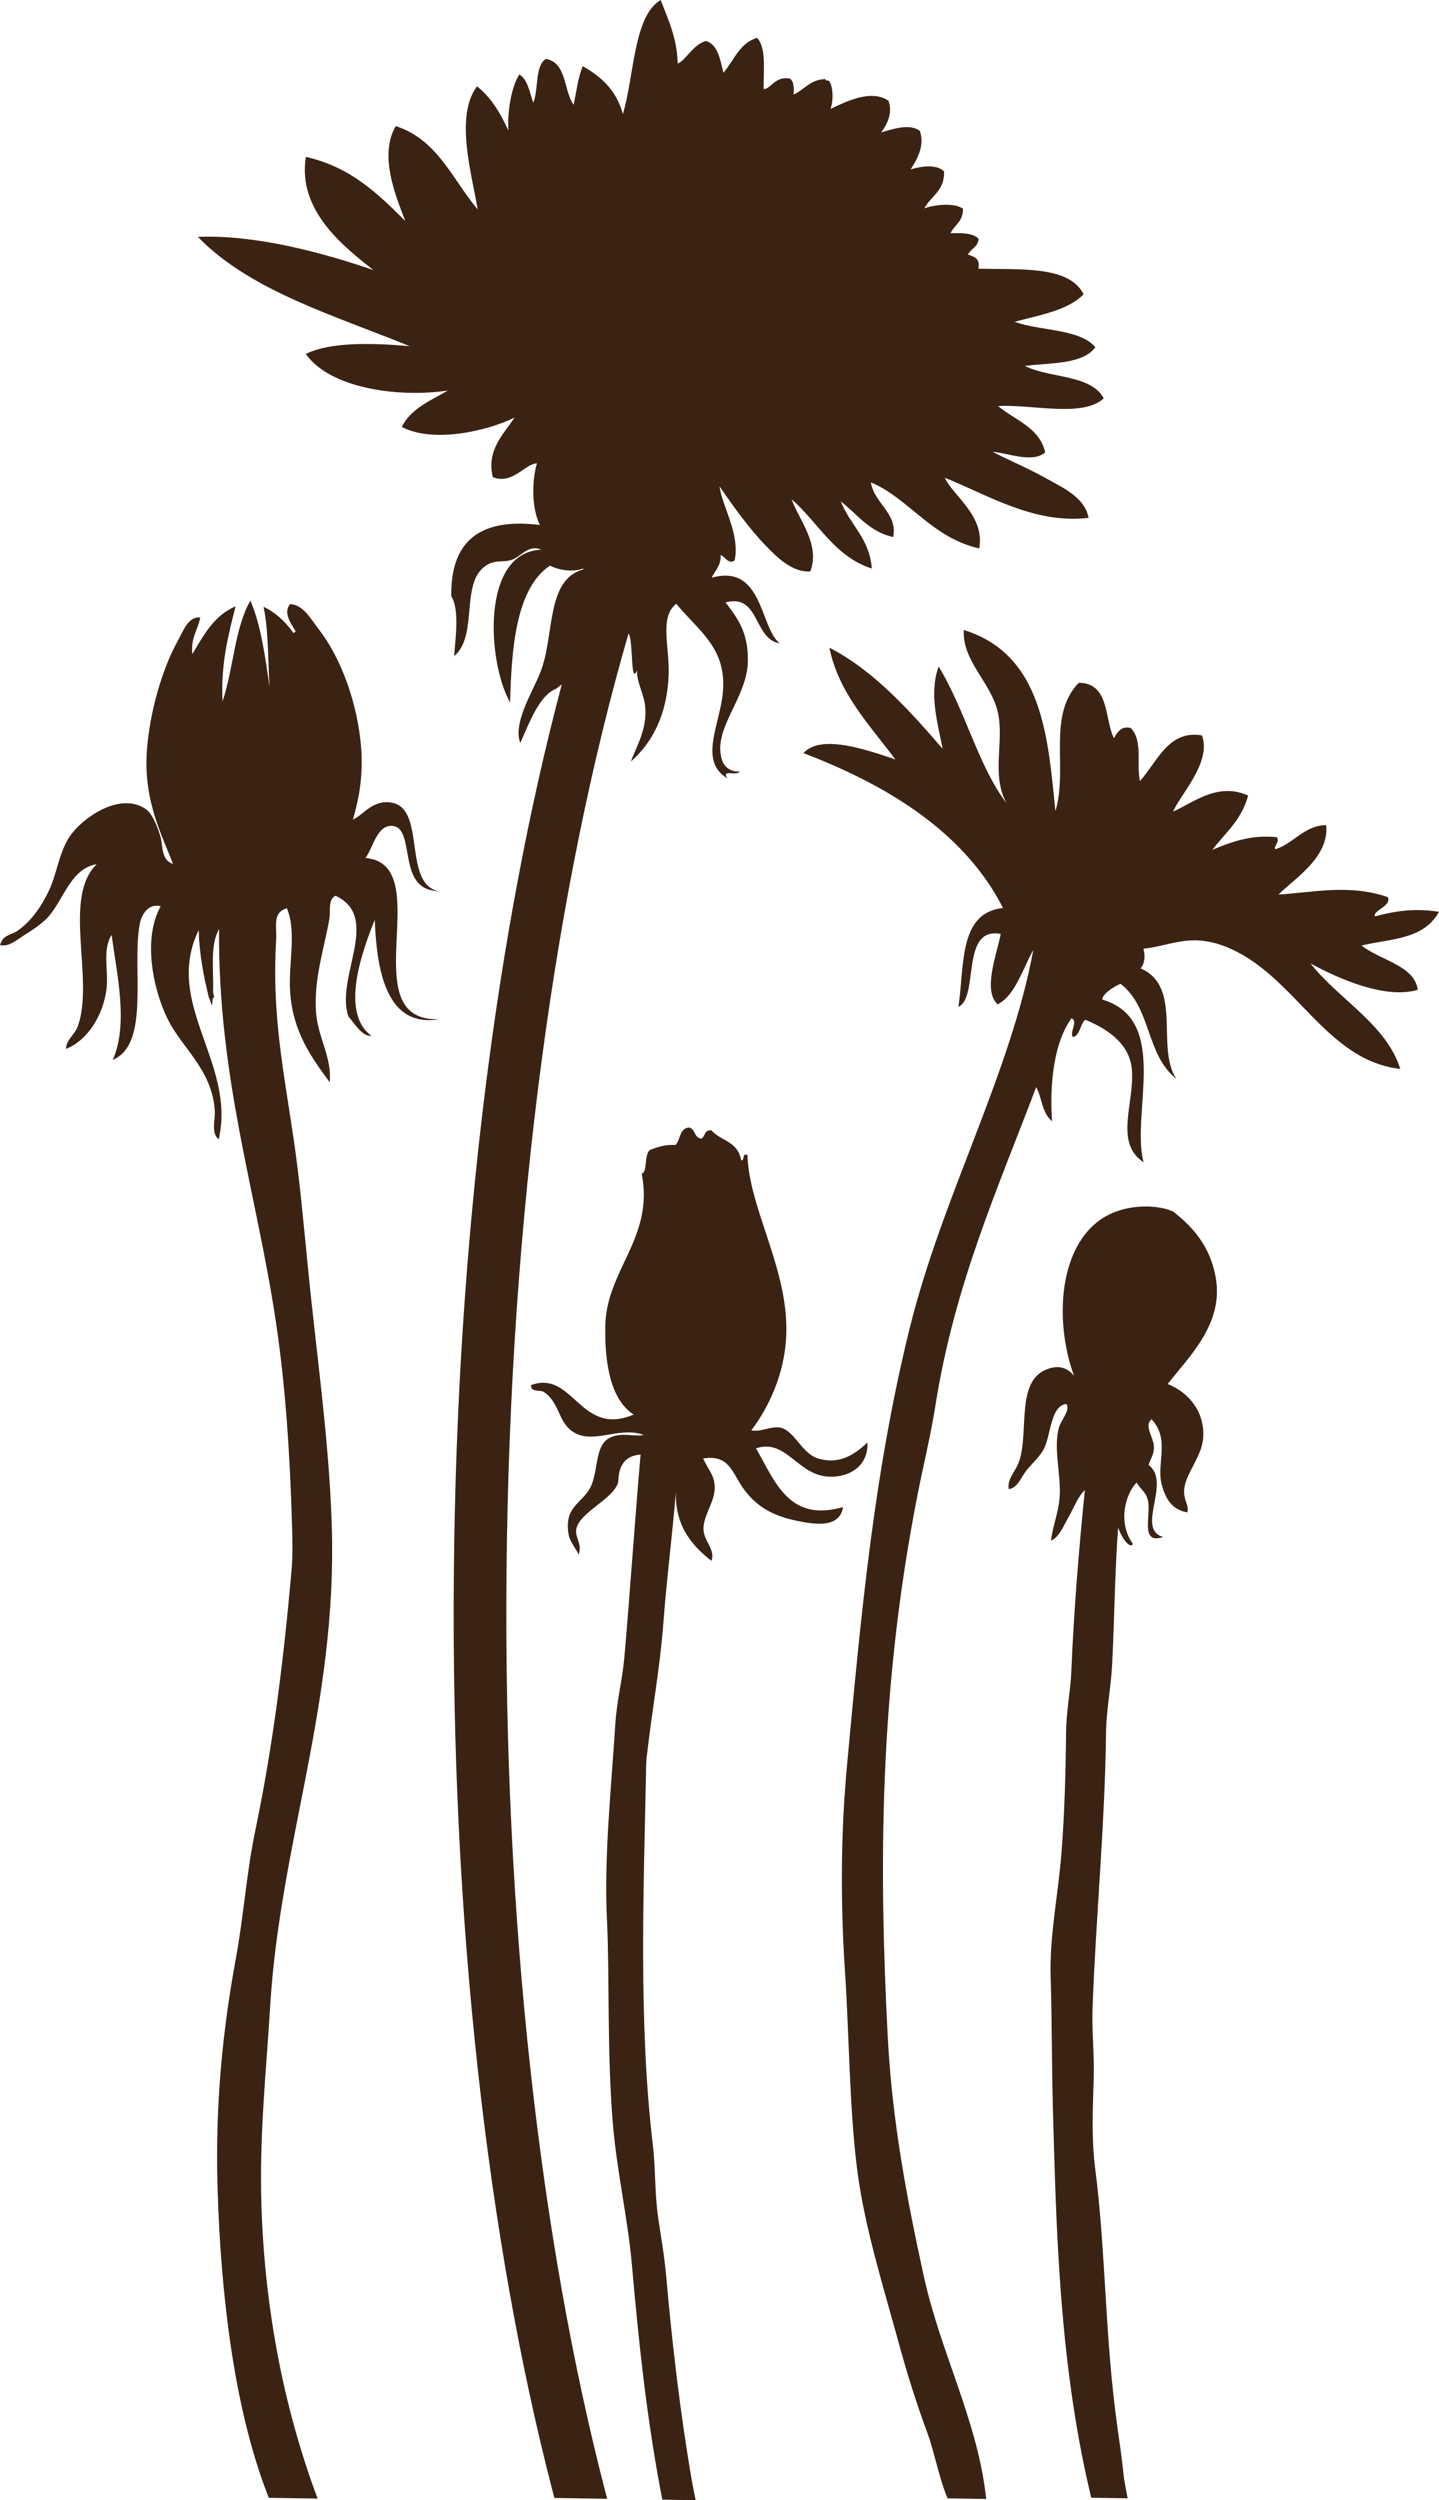
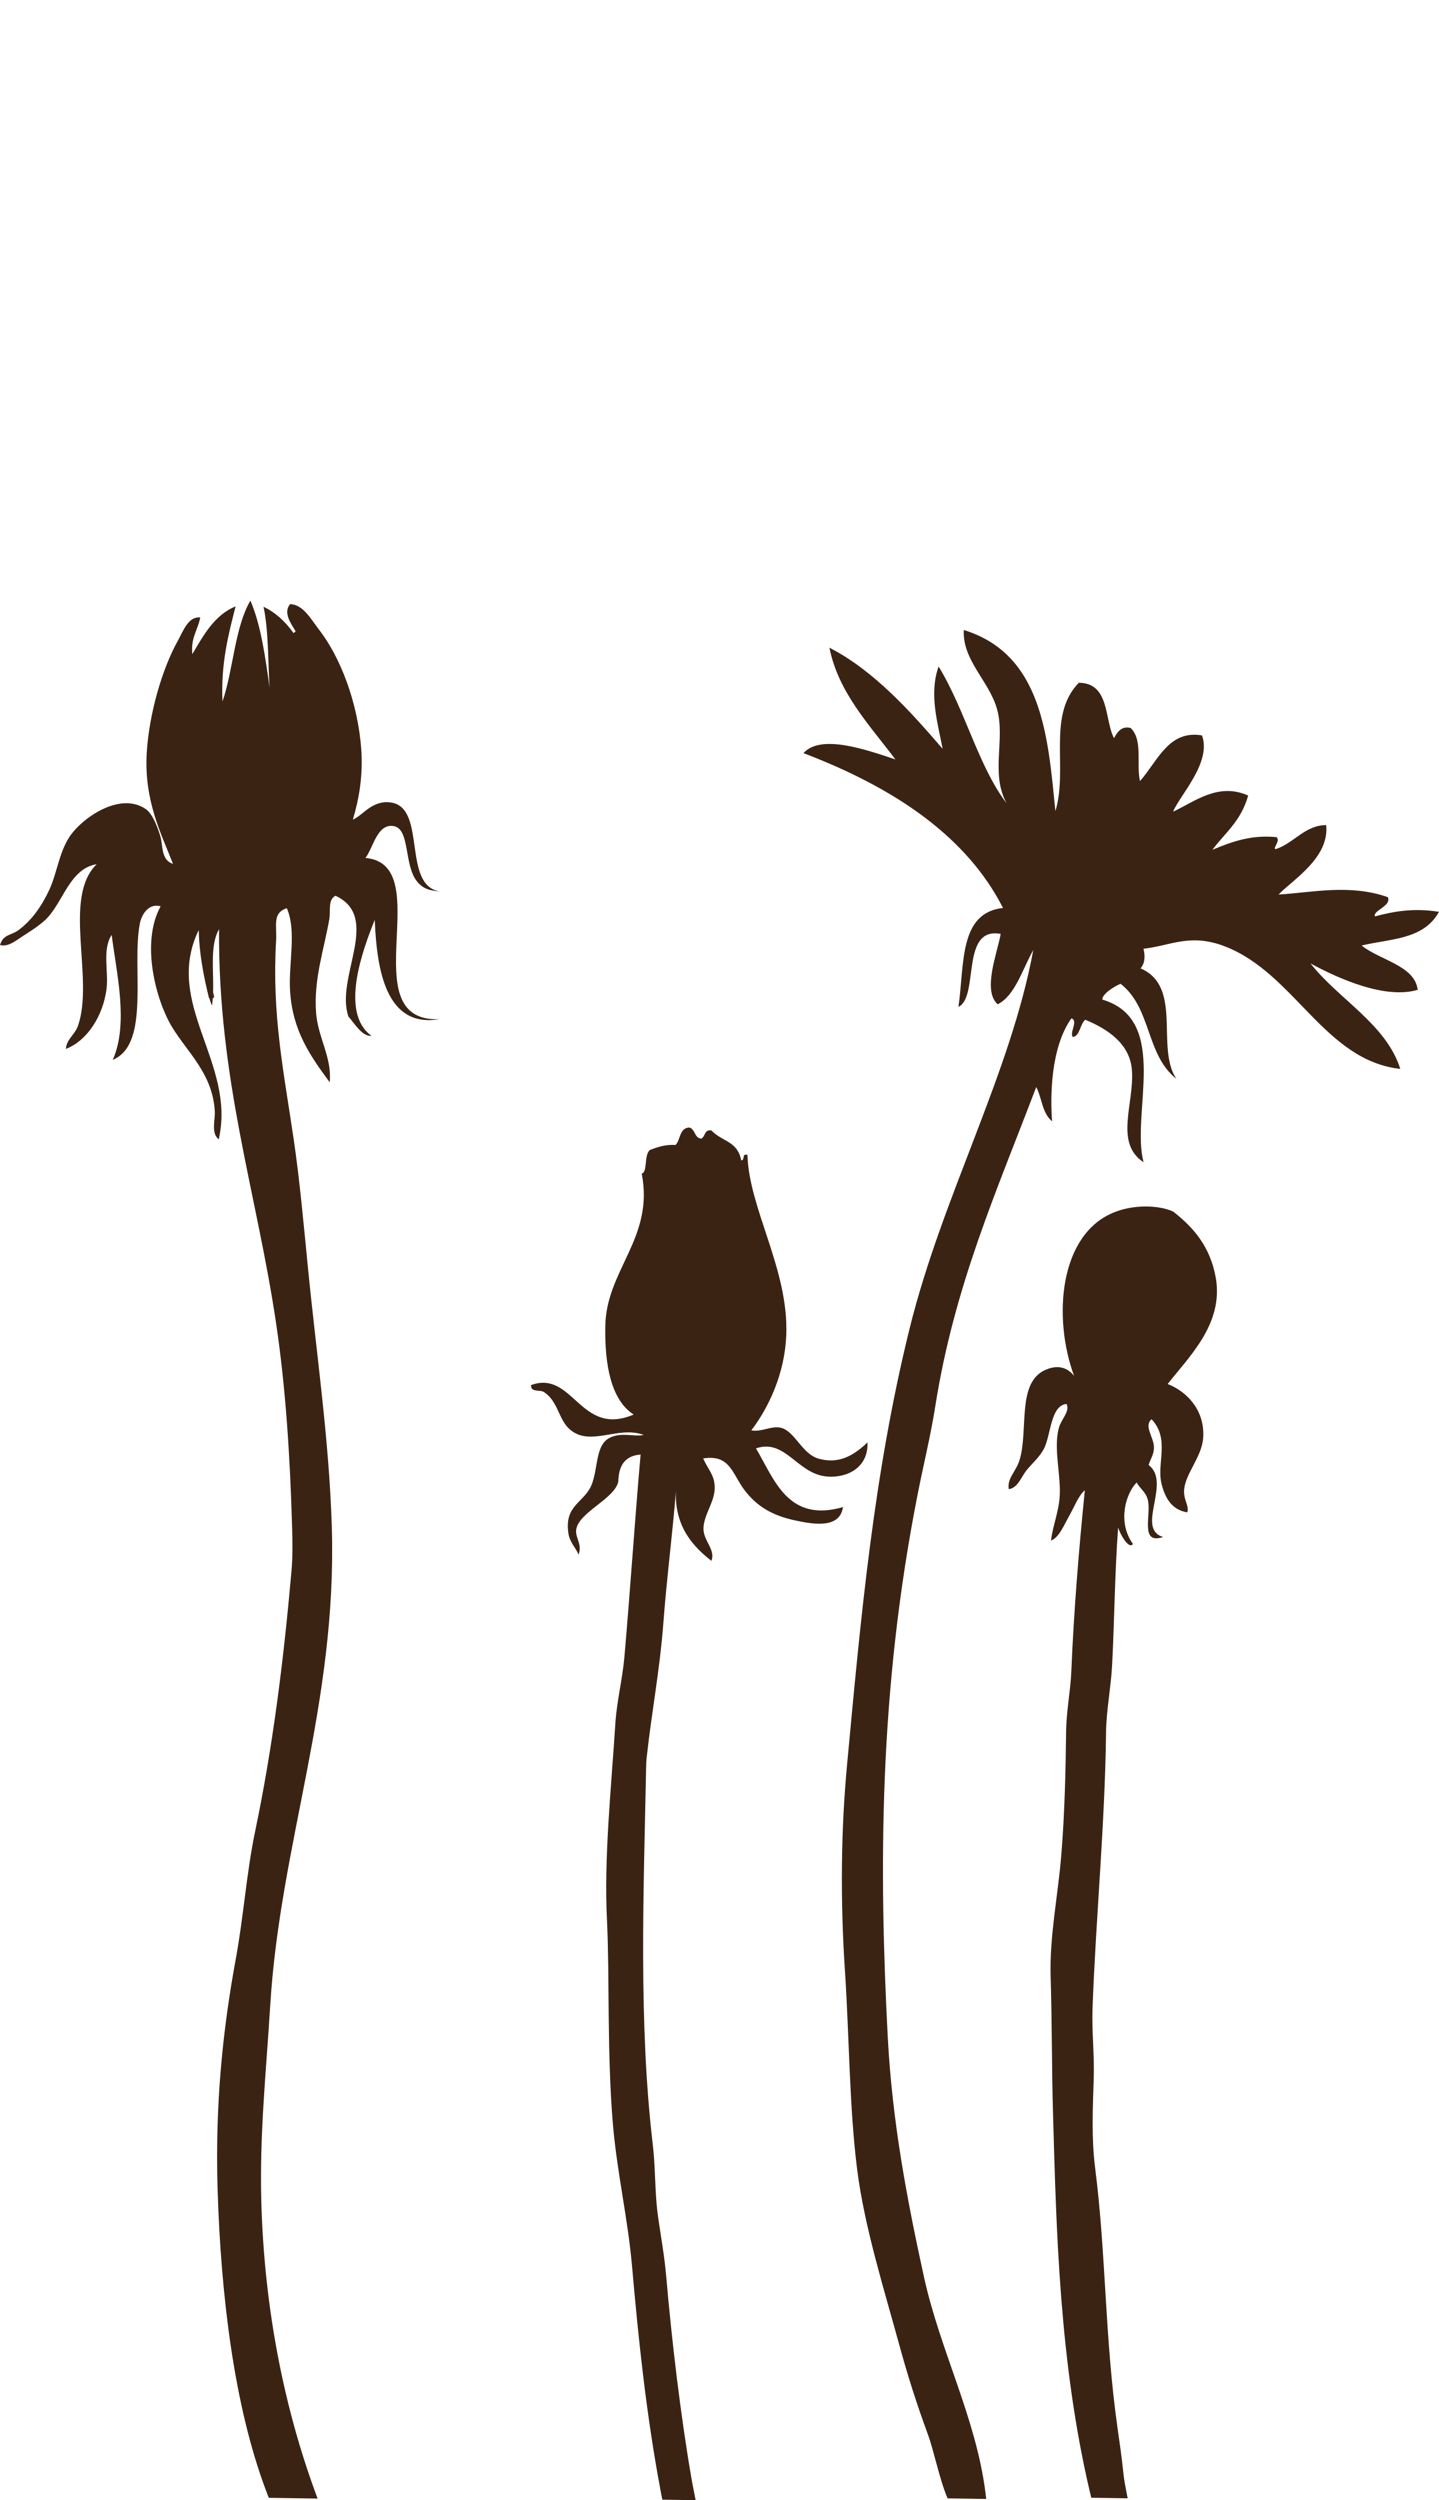
<svg xmlns="http://www.w3.org/2000/svg" version="1.1" id="Vrstva_1" x="0px" y="0px" width="539.805px" height="937.398px" viewBox="-1026.752 -508.861 539.805 937.398" enable-background="new -1026.752 -508.861 539.805 937.398" xml:space="preserve">
  <g id="S_-_15xbubble">
</g>
  <g id="M_-_20xbubble">
</g>
  <g id="L_-_25xbubble">
</g>
  <path fill="#231F20" stroke="#231F20" stroke-width="0.01" d="M1214.134,662.788c37.327,11.41,99.217-5.99,118.146-35.061  C1301.262,613.987,1238.229,631.997,1214.134,662.788L1214.134,662.788L1214.134,662.788z" />
  <path fill="#231F20" stroke="#231F20" stroke-width="0.01" d="M1275.481,680.502c40.049,37.717,129.131,54.377,171.188,29.445  C1416.063,673.231,1325.165,656.633,1275.481,680.502L1275.481,680.502L1275.481,680.502z" />
  <path fill="#231F20" stroke="#231F20" stroke-width="0.01" d="M1176.127,649.788c7.813-27.598,43.174-58.908,68.652-59.025  C1240.93,615.372,1204.739,647.149,1176.127,649.788L1176.127,649.788L1176.127,649.788z" />
  <path fill="#231F20" stroke="#231F20" stroke-width="0.01" d="M1135.606,651.301c-0.863-23.147,18.552-56.016,38.108-62.442  C1176.867,608.745,1156.94,642.172,1135.606,651.301L1135.606,651.301L1135.606,651.301z" />
  <path fill="#231F20" stroke="#231F20" stroke-width="0.01" d="M1107.797,656.997c-6.6-16.152-1.377-44.428,10.808-54.035  C1125.978,616.213,1120.53,645.01,1107.797,656.997L1107.797,656.997L1107.797,656.997z" />
  <path fill="#231F20" stroke="#231F20" stroke-width="0.01" d="M1529.178,739.196c-72.848,96.194-174.998,55.694-257.85,5.771  c-95.558-57.578-191.211-73.725-279.589,13.328c69.561-122.906,188.911-107.104,290.677-44.859  C1370.285,767.178,1432.922,789.135,1529.178,739.196L1529.178,739.196L1529.178,739.196z" />
  <path fill="#231F20" stroke="#231F20" stroke-width="0.01" d="M1403.797,747.366c20.476,10.104,92.869,18.893,119.871-63.219  c-54.01-46.072-110.236-50.855-152.068-48.841c17.873-26.672,19.218-58.03,9.91-75.69c-38.426-3.529-73.957,7.276-90.829,19.736  c2.016-16.099-20.333-38.197-62.101-21.341c49.005-5.604,57.469,21.998,54.646,38.568c16.954-11.85,55.879-27.187,88.34-24.115  c11.403,23.479-19.549,66.232-22.463,77.644c0,0,113.602-4.158,158.393,41.034C1483.387,746.852,1435.416,750.278,1403.797,747.366  L1403.797,747.366L1403.797,747.366z" />
  <path fill="#231F20" stroke="#231F20" stroke-width="0.01" d="M889.25,591.325c-24.935-16.762-44.592-62.185-36.41-87.594  C876.093,515.579,895.946,561.979,889.25,591.325L889.25,591.325L889.25,591.325z" />
  <path fill="#231F20" stroke="#231F20" stroke-width="0.01" d="M848.883,563.268c-41.983-5.604-95.18-50.731-100.707-87.963  C784.976,475.763,839.021,522.014,848.883,563.268L848.883,563.268L848.883,563.268z" />
  <path fill="#231F20" stroke="#231F20" stroke-width="0.01" d="M915.459,607.717c12.702-18.051,14.24-54.385,1.942-69.674  C904.563,552.297,903.148,589.336,915.459,607.717L915.459,607.717L915.459,607.717z" />
  <path fill="#231F20" stroke="#231F20" stroke-width="0.01" d="M934.236,632.661c14.247-10.725,24.455-38.273,18.794-53.082  C939.623,587.342,929.336,615.481,934.236,632.661L934.236,632.661L934.236,632.661z" />
-   <path fill="#231F20" stroke="#231F20" stroke-width="0.01" d="M944.334,652.042c12.859-3.906,27.213-20.75,27.038-32.689  C959.873,621.374,945.314,638.61,944.334,652.042L944.334,652.042L944.334,652.042z" />
  <path fill="#231F20" stroke="#231F20" stroke-width="0.01" d="M746.634,519.088c-15.978-7.326-56.369-46.321-20.426-102.309  c53.744,9.896,83.9,41.166,103.004,67.139c7.26-23.622,25.338-39.658,40.408-42.673c20.771,21.243,31.554,47.71,32.308,63.849  c8.638-9.024,32.692-6.407,42.902,26.741c-20.449-31.997-41.042-23.657-49.574-13.918c-1.154-15.886-10.886-46.586-28.483-64.487  c-19.559,4.578-30.073,43.831-35.478,51.115c0,0-52.669-69.886-101.414-74.703C708.298,471.281,729.546,501.605,746.634,519.088  L746.634,519.088L746.634,519.088z" />
  <path fill="#231F20" stroke="#231F20" stroke-width="0.01" d="M857.682,688.157c0.306,2.692,3.757,4.002,6.161,3.42  c5.29-1.269,7.781-6.676,7.589-11.83c-0.921-9.354-9.08-15.35-18.205-15.74c-15.896,0.232-25.723,14.853-22.793,30.441  c-3.207-3.429-6.335-5.496-8.445-10.638c-7.829,13.769,0.754,32.972,16.009,29.771c5.193,13.576,11.886,25.746,19.921,36.334  c-16.889-17.928-22.457-11.877-31.016-23.521c-3.133,20.826,18.502,46.431,36.475,30.24c5.499,6.308,11.533,11.939,18.064,16.875  c-33.849,7.414-69.223-1.658-89.232-36.246c-44.681-77.231,43.615-154.033,116.037-102.828  c-86.676-73.307-188.627,33.3-129.846,119.211c31.624,46.205,82.697,52.689,127.114,33.802  c55.125,23.547,109.373,1.715,159.09-23.177c46.569,77.933,169.808,69.134,240.015,32.046  c-76.279,19.297-170.885,30.946-227.742-38.929c17.954-10.084,37.025-16.828,56.762-20.158c1.906,13.109,0.816,23.572,10.465,36.759  c8.793-11.033,11.896-25.205,5.668-34.685c16.558,14.314,18.625,44.279,61.531,44.127c-12.602-12.073-19.256-37.02-35.319-47.524  c24.567,3.832,44.922,15.987,65.728,38.713c-86.374-136.654-202.669,12.953-310.476-1.48  c109.969-66.096,108.775-251.551,268.837-252.633c-192.578-15.461-168.384,188.387-296.043,245.506  c-6.594-2.645-12.88-5.92-18.839-9.789c10.259-39.072-1.943-39.647-1.401-63.393c-19.145,8.813-25.719,30.371-19.452,46.229  c-10.444-10.717-39.994-53.336-17.643-65c4.33-2.254,9.725-2.301,14.261,0.371c4.297,2.527,7.138,8.601,3.995,13.123  C863.483,689.678,859.81,690.801,857.682,688.157L857.682,688.157L857.682,688.157z" />
  <path fill="#231F20" stroke="#231F20" stroke-width="0.01" d="M1115.569,839.106c-34.17,2.616-69.5-31.619-54.416-71.177  C1070.242,796.399,1102.733,810.53,1115.569,839.106L1115.569,839.106L1115.569,839.106z" />
-   <path fill="#231F20" stroke="#231F20" stroke-width="0.01" d="M1051.829,782.583c-0.604,20.477-12.86,19.859-18.996,34.512  C1024.277,797.864,1032.74,779.047,1051.829,782.583L1051.829,782.583L1051.829,782.583z" />
+   <path fill="#231F20" stroke="#231F20" stroke-width="0.01" d="M1051.829,782.583c-0.604,20.477-12.86,19.859-18.996,34.512  C1024.277,797.864,1032.74,779.047,1051.829,782.583L1051.829,782.583z" />
  <path fill="#231F20" stroke="#231F20" stroke-width="0.01" d="M862.815,592.161c-132.18-71.99-256.834,79.467-146.327,197.672  C655.466,673.073,741.041,561.946,862.815,592.161L862.815,592.161L862.815,592.161z" />
  <path fill="#231F20" stroke="#231F20" stroke-width="0.01" d="M1123.676,267.701c-48.055-67.57-142.1-66.679-108.764-30.194  c-5.897,5.276-4.342,11.376,1.908,14.699c-7.452,1.946-8.734,11.479-2.422,16.104c-8.689,4.064-9.488,12.739-1.864,19.277  c-6.881,1.789-7.963,8.772-4.125,13.788c-7.063,0.315-9.419,10.115-3.214,13.857c0,0-12.062,9.717,1.356,20.442  c0,0-9.689,15.18-25.226,8.979c-1.569,9.683-8.889,14.576-17.808,10.3c0.099,7.62-6.683,14.733-13.75,14.81  c4.189,2.672,4.135,6.62-0.816,10.122c18.604-2.411,41.532,15.871,59.408,0.665c7.333-6.242,9.218-14.021,7.9-23.971  c21.838,3.673,30.873-7.121,35.327-22.245c16.673,8.86,23.85-6.867,25.109-17.454c18.413,13.794,17.646-37.65,46.696-38.98  C1122.51,275.624,1122.072,270.799,1123.676,267.701L1123.676,267.701L1123.676,267.701z" />
  <path fill="#231F20" stroke="#231F20" stroke-width="0.01" d="M1174.824,367.459c5.381-1.199,4.518,22.525,4.119,25.047  C1178.108,389.971,1170.494,368.434,1174.824,367.459L1174.824,367.459L1174.824,367.459z" />
  <path fill="#231F20" stroke="#231F20" stroke-width="0.01" d="M1188.634,331.988c8.833,0.15,0.542,77.699-3.337,85.963  C1186.283,408.398,1181.787,331.879,1188.634,331.988L1188.634,331.988L1188.634,331.988z" />
  <path fill="#231F20" stroke="#231F20" stroke-width="0.01" d="M1201.881,321.99c8.402,0.843-6.168,65.123-8.922,71.572  C1194.076,386.456,1196.673,321.476,1201.881,321.99L1201.881,321.99L1201.881,321.99z" />
  <path fill="#231F20" stroke="#231F20" stroke-width="0.01" d="M1216.252,313.917c12.342,2.898-20.361,93.467-25.049,101.992  C1194.856,406.227,1210.961,312.677,1216.252,313.917L1216.252,313.917L1216.252,313.917z" />
  <path fill="#231F20" stroke="#231F20" stroke-width="0.01" d="M1322.828,417.396c-1.879,21.56-87.479-0.22-103.863,24.712l0.4-3.215  c1.094-5.032,4.311-9.028,9.681-10.649c8.737-2.631,20.106-1.232,28.042-5.928c5.092-2.81,5.859-9.854,4.181-14.885  c0.104,4.112-1.091,10.301-5.564,11.951c-9.114,2.782-18.859,1.426-28.027,4.839c-7.942,3.029-10.678,10.08-10.561,17.846  c-4.99,0.294-9.204,4.07-9.979,9.037c-4.413-1.608-10.36-3.321-17.385-4.199c22.038-27.116,69.707-136.298,66.267-181.973  c-5.571-74.245-85.642-85.195-72.996-43.9c-10.129-1.638-16.729,7.072-11.597,16.214c-8.635-5.003-15.034,2.083-9.793,10.417  c-9.448-4.695-18.708,4.591-14.944,14.227c-12.363-5.579-24.137,8.333-17.601,19.764c-33.312,1.967-26.26,46.401-49.053,43.407  c0,0-4.899,21.901-24.689,16.646c0,0-9.428,23.196-32.937,19.276c0,0-0.216,29.558-32.295,31.305  c-10.398,0.563-49.543-14.814-53.641-3.707c-5.482,14.852,53.682,11.568,46.853,35.766c-2.586,9.184-15.489,9.896-23.823,8.854  c0,0,26.686,19.168,9.854,38.007c-33.542,37.54,134.829-1.576,138.899-1.651c-66.58,27.445-67.382,83.688-34.484,57.435  c40.775-32.56,56.318-12.232,93.146-26.329c18.447-7.066,37.285-24.164,45.134-38.425c2.076,1.157,3.356,1.829,7.537,1.103  c4.182-0.725,9.745-6.571,8.729-12.41c-0.691-3.946-3.459-7.01-6.982-8.271C1235.351,427.367,1326.412,443.41,1322.828,417.396z   M964.567,395.104c-1.322,5.146-20.889,0.563-19.785-4.633C946.102,385.332,965.663,389.917,964.567,395.104z M1243.133,285.443  c4.8,5.976-0.289,18.353-8.196,18.572C1234.367,296.621,1237.129,289.912,1243.133,285.443z M1230.289,226.344  c9.188,18.256,15.217,48.622,2.283,66.569C1225.946,273.286,1231.071,245.765,1230.289,226.344z M1177.156,449.873  c8.785-46.34-18.915-65.405-10.787-87.307c12.883-4.866,8.229-21.697,8.229-21.697c11.314-0.508,6.914-18.846,6.914-18.846  c14.31,0.769,15.435-13.801,15.435-13.801c11.868,3.529,14.032-8.32,14.032-8.32c9.074,6.278,17.978-1.836,17.978-1.836  C1239.853,337.622,1191.985,433.535,1177.156,449.873z M1092.485,399.859c0,0,25.108,5.832,32.592,15.969  c11.813,15.979,27.391,29.015,41.803,35.99c-22.539-1.392-87.018-8.046-99.676-30.33  C1067.203,421.488,1094.766,412.941,1092.485,399.859z M1106.073,379.363c0,0,12.138,21.662,13.947,26.048  c-7.793-3.716-16.394-7.963-25.082-8.95C1094.938,396.461,1108.334,396.214,1106.073,379.363z M1109.533,377.189  c12.268-3.18,22.184-5.961,24.272-14.342c0,0,53.98,42.975,35.779,86.176C1130.943,430.103,1120.232,391.883,1109.533,377.189z   M1200.11,301.232c-7.023,4.448-23.349-20.257-16.502-24.972C1190.625,271.806,1206.949,296.518,1200.11,301.232z M1189.514,252.097  c18.011,5.907,29.571,19.634,32.744,38.274C1204.09,284.545,1192.365,270.998,1189.514,252.097z M1186.17,313.253  c-6.469,5.229-25.891-17.804-19.641-23.3C1172.998,284.724,1192.42,307.763,1186.17,313.253z M1176.781,330.906  c-6.742,7.059-28.961-13.445-22.472-20.723C1161.055,303.131,1183.264,323.627,1176.781,330.906z M1168.682,351.136  c-7.825,7.415-32.34-17.516-24.793-25.206C1151.701,318.509,1176.235,343.434,1168.682,351.136z M1222.971,265.844  c-14.598-11.821-15.598-21.751-21.628-35.409C1218.057,231.6,1229.549,250.439,1222.971,265.844z M1190.611,206.511  c1.974-5.002,12.026-1.974,15.338-0.754c3.316,1.248,12.896,5.538,11.122,10.609c-1.98,5.016-12.027,1.98-15.353,0.753  C1198.403,215.873,1188.83,211.596,1190.611,206.511z M1177.255,229.043c4.2-5.756,17.7,3.852,13.638,9.704  C1186.692,244.504,1173.192,234.903,1177.255,229.043z M1167.353,242.969c3.838-4.42,14.885,4.88,11.17,9.41  C1174.678,256.805,1163.646,247.505,1167.353,242.969z M1155.141,255.318c5.716-6.441,21.054,6.805,15.509,13.391  C1164.926,275.15,1149.604,261.904,1155.141,255.318z M1136.856,269.743c7.635-8.107,29.002,11.465,21.607,19.785  C1150.823,297.628,1129.455,278.07,1136.856,269.743z M1115.907,292.845c7.134-8.032,32.333,13.582,25.466,21.868  C1134.239,322.744,1109.047,301.13,1115.907,292.845z M1102.071,310.375c8.889,2.57,28.385,9.341,20.819,21.792  c-7.99,13.144-25.383,0.274-35.909-4.222C1095.76,324.93,1101.563,314.966,1102.071,310.375z M1083.487,329.098  c0,0,11.17,6.084,19.75,11.135c13.59,7.983,8.276,31.338-5.455,21.771c-7.896-5.488-23.232-15.262-31.571-16.427  C1073.961,345.07,1082.143,336.594,1083.487,329.098z M1057.503,346.256c0,0,22.434,6.305,32.116,16.215  c10.271,10.491,2.131,24.711-11.711,18.996c-12.463-5.152-24.866-18.297-39.093-17.955  C1043.084,362.766,1051.082,358.948,1057.503,346.256z M1027.206,366.383c0,0,21.864-1.604,36.563,11.958  c12.556,11.575,1.196,24.718-15.381,18.222c-14.897-5.838-37.066-4.969-37.066-4.969  C1022.937,382.618,1025.984,373.716,1027.206,366.383z M1008.535,395.898c7.593-0.191,40.131-0.568,37.791,11.945  c-2.337,12.5-43.784,3.159-51.195,1.707C1007.843,404.773,1008.847,398.092,1008.535,395.898z M976.7,464.867  c7.134-11.17-2.938-25-7.84-27.563c10.528-0.145,35.278-3.543,36.271,11.965C1006.051,463.646,986.977,464.086,976.7,464.867z   M975.186,434.104c10.722-2.345,16.386-11.164,9.875-22.952c7.642,1.427,41.121,3.88,40.573,13.454  C1025.024,435.27,982.892,433.926,975.186,434.104z M1029.104,472.871c4.764-19.023,34.475-25.342,30.76-46.641  c24.047,24.45,74.327,27.356,98.881,27.286C1115.75,459.576,1072.274,468.801,1029.104,472.871z M1196.504,459.769  c-31.604,9.177-64.231,12.067-93.953,27.329c-13.377,6.867-31.989,17.01-37.76,31.92c3.766-15.856,22.451-28.007,35.607-35.449  c28.87-16.193,62.52-24.334,95.215-28.193C1205.522,454.217,1206.092,456.986,1196.504,459.769z" />
  <path fill="#231F20" stroke="#231F20" stroke-width="0.01" d="M978.479,422.029c1.023-13.131-33.401-17.264-42.204-23.451  c-2.819,39.925-75.564-33.564-82.137-5.654c-5.317,22.574,83.355,7.408,71.224,51.309c9.23,3.797,9.803,12.844,2.524,19.168  c11.448-3.118,26.671,0.72,36.976,6.805c18.353-14.09-13.448-39.856-13.448-39.856C956.611,430.191,977.766,431.13,978.479,422.029z   M876.702,398.757c-1.946,5.414-18.904-0.35-17.144-5.825C861.506,387.511,878.464,393.268,876.702,398.757z" />
  <path fill="#3B2314" stroke="#231F20" stroke-width="0.01" stroke-miterlimit="10" d="M-603.74,427.82l-13.654-0.217l-0.509-2.14  c-11.474-48.707-12.608-98.237-13.849-142.411c-0.483-17.168-0.347-32.869-0.883-50.872c-0.442-15.066,2.749-30.25,3.992-45.433  c1.239-15.311,1.643-30.839,1.811-46.269c0.047-7.55,1.646-15.178,1.96-22.718c0.959-22.936,2.816-45.588,5.073-67.891  c-2.425,2.05-3.936,6.242-5.975,9.813c-1.907,3.342-3.623,7.833-6.709,9.065c0.629-6.124,3.581-11.905,3.294-19.694  c-0.247-7.994-2.154-15.802-0.364-22.553c0.824-3.153,4.337-6.333,2.866-8.984c-6.013,0.615-5.802,11.601-8.446,16.783  c-1.561,3.045-4.432,5.498-6.49,8.029c-2.096,2.593-3.267,6.656-6.712,7.142c-0.677-4.292,2.757-6.429,4.145-11.261  c3.238-11.205-1.182-28.76,9.642-33.482c4.614-2.021,8.269-0.887,10.713,2.286c0.064,0.166,0.132,0.371,0.195,0.541  c-0.063-0.17-0.097-0.304-0.13-0.474c-0.03-0.035-0.03-0.035-0.065-0.067c-8.092-22.03-5.528-53.193,15.086-61.372  c7.219-2.893,16.451-2.784,22.07-0.27c7.427,5.806,13.961,13.01,16.035,25.042c2.878,17.06-10.051,29.401-18.087,39.622  c8.17,3.26,14.123,10.766,13.3,20.489c-0.646,7.238-7.111,13.641-7.142,19.778c-0.017,3.672,1.979,5.416,1.2,7.866  c-5.883-0.963-8.241-5.383-9.583-10.386c-2.104-7.919,3.255-17.003-3.807-24.527c-3,2.482,0.808,6.754,0.886,10.36  c0.093,2.933-1.415,4.594-1.986,6.811c8.695,6.534-5.015,23.883,5.419,26.972c-8.909,3.035-4.319-8.419-5.72-13.867  c-0.765-3.142-3.004-4.225-4.186-6.569c-3.932,3.92-7.429,14.618-1.422,23.031c-1.313,2.205-4.673-3.176-5.534-6.181  c-1.27,16.999-1.366,34.418-2.266,51.688c-0.429,8.388-2.177,16.817-2.27,25.209c-0.419,34.495-3.773,68.919-5.063,103.109  c-0.336,8.721,0.712,17.499,0.445,26.354c-0.335,11.018-0.913,22.396,0.5,33.609c4.19,32.713,3.557,63.403,8.461,97.952  c0.73,5.167,1.585,10.838,2.171,16.749c0.221,2.286,0.706,4.749,1.171,7.149L-603.74,427.82z" />
  <path fill="#3B2314" stroke="#231F20" stroke-width="0.01" stroke-miterlimit="10" d="M-671.278,427.844l14.472,0.228l-0.122-1.107  c-0.064-0.548-0.131-1.095-0.201-1.638c-3.59-27.766-16.948-52.895-23.002-80.423c-6.393-29.193-11.954-58.402-13.613-90.25  c-3.22-62.27-3.439-128.887,11.188-203.066c2.079-10.653,4.989-22.47,6.693-33.436c7.117-45.031,23.023-80.446,37.823-119.445  c2.187,4.128,2.144,9.696,5.951,12.84c-0.708-9.007-0.6-27.601,7.243-38.593c2.72,0.836-0.836,5.428,0.543,6.984  c2.664-0.279,2.715-4.968,4.687-6.465c9.418,3.921,16.751,9.588,17.461,18.823c0.989,12.565-6.724,27.298,4.399,34.617  c-4.89-18.056,10.184-53.458-15.473-60.991c-0.158-2.023,4.367-4.943,6.822-5.937c11.692,9.068,9.386,26.507,20.944,35.654  c-7.875-11.772,2.545-34.557-13.44-41.434c1.849-2.135,1.684-5.045,1.09-7.352c10.157-1.088,17.49-5.97,30.646-0.846  c26.029,10.057,37.306,42.775,65.7,45.901c-5.265-16.759-23.037-26.004-33.681-39.555c10.722,5.843,28.109,13.491,40.209,9.904  c-1.068-9.107-14.075-11.036-21.038-16.617c10.63-2.58,23.217-2.073,29.021-12.63c-9.243-1.503-16.85-0.229-24.007,1.711  c-0.949-2.226,6.363-3.848,4.815-7.215c-14.241-4.998-28.243-1.759-40.976-0.97c4.953-5.304,19.172-13.672,17.854-26.043  c-8.077,0.051-12.13,6.846-18.967,9.017c-1.248-0.303,1.979-3.097,0.337-4.499c-9.538-0.961-16.888,1.752-24.042,4.745  c4.716-6.355,10.698-10.684,13.413-20.341c-11.299-5.047-20.195,2.376-28.167,6.044c2.511-6.179,14.541-18.454,10.849-28.591  c-12.508-2.139-16.613,9.603-23.275,17.132c-1.438-6.487,1.195-15.396-3.489-19.917c-3.334-0.823-4.914,1.325-6.248,3.818  c-3.635-6.97-1.53-20.709-13.222-20.771c-12,12.404-3.92,32.071-8.759,48.115c-2.786-27.484-4.705-58.716-34.37-67.905  c-0.596,11.397,9.588,19.158,12.498,29.758c3.125,11.315-2.551,24.063,3.548,35.177c-10.429-13.502-15.704-35.356-25.495-51.245  c-3.725,10.4-0.198,21.666,1.513,30.867c-11.771-13.669-25.653-29.3-42.475-37.921c3.398,16.907,14.98,28.882,24.754,41.896  c-11.277-3.768-27.961-9.594-34.491-2.365c34.997,13.319,61.458,31.714,74.855,58.052c-16.53,1.833-14.418,20.858-16.707,37.096  c7.901-3.802,0.591-30.185,15.855-27.365c-1.415,7.551-6.884,21.226-1.143,26.397c6.556-3.303,9.23-13.027,13.355-20.351  c-8.559,46.39-34.107,92.242-46.375,141.825c-13.595,54.978-18.397,109.201-23.459,163.415c-2.312,24.617-2.598,50.462-0.815,77.53  c1.645,24.921,1.629,50.993,4.562,74.312c2.779,21.901,10.092,44.909,16.194,67.242c2.893,10.44,6.051,20.493,10.387,32.279  c1.997,5.491,3.754,13.965,6.109,20.671c0.193,0.553,0.392,1.094,0.595,1.621L-671.278,427.844z" />
  <path fill="#3B2314" stroke="#231F20" stroke-width="0.01" stroke-miterlimit="10" d="M-778.302,428.333l12.511,0.199l-0.634-3.176  c-0.303-1.511-0.603-3.033-0.864-4.539c-4.208-24.324-7.474-52.24-9.54-76.128c-0.897-10.406-2.907-19.34-3.612-27.149  c-0.677-7.964-0.565-15.232-1.438-22.355c-5.362-45.401-3.435-94.827-2.505-140.793c0.011-1.479,0.084-3.375,0.287-4.898  c1.833-16.622,4.93-32.926,6.16-49.486c1.284-17.207,3.49-33.964,4.75-49.919c-0.628,13.887,7.112,21.396,13.301,26.252  c1.606-4.048-2.692-7.24-2.956-11.583c-0.3-5.365,4.44-10.521,4.199-16.271c-0.187-4.377-2.219-5.962-4.344-10.528  c10.193-1.64,10.845,5.787,15.616,11.987c4.609,6.012,10.4,9.519,19.49,11.366c6.072,1.26,16.187,3.11,17.349-5.125  c-20.575,5.906-25.645-10.158-32.624-22.019c11.127-3.77,15.487,9.756,26.765,10.566c7.597,0.59,15.419-3.453,15.06-12.789  c-5.279,4.992-10.743,8.173-18.252,6.109c-6.292-1.707-8.958-10.265-14.167-11.595c-3.599-0.908-7.08,1.664-11.164,0.967  c6.531-8.57,12.542-21.282,13.109-35.657c1.001-24.654-13.962-47.232-14.561-67.621c-2.266-0.701-0.783,2.04-2.339,2.034  c-1.405-7.362-7.183-6.93-11.188-11.231c-2.776-0.375-2.211,2.329-3.772,3.074c-2.656-0.151-2.234-3.653-4.568-4.164  c-3.736,0.276-3.177,4.566-5.099,6.548c-4.095-0.212-6.854,0.856-9.652,1.884c-2.264,2.022-0.752,8.209-3.036,8.872  c4.701,24.189-13.32,36.041-13.674,57.152c-0.24,14.016,1.96,27.59,10.642,33.17c-20.161,8.577-22.563-16.804-38.486-11.054  c-0.213,2.959,3.587,1.546,5.003,2.736c5.143,3.492,5.269,10,9.363,13.735c7.642,6.941,18.156-1.378,27.889,2.229  c-3.643,0.797-8.19-1.132-12.644,1.022c-5.27,2.536-4.41,10.257-6.595,16.868c-2.556,7.641-10.87,7.991-8.948,19.384  c0.547,3.085,3.199,5.773,3.732,7.646c1.494-4.001-1.169-6.124-0.887-9.241c0.707-6.625,14.394-11.592,15.819-18.201  c0.131-5.838,2.351-9.681,8.355-10.123c-2.172,24.707-3.824,50.183-6.071,75.84c-0.708,8.244-2.794,16.322-3.357,24.493  c-1.623,25.205-4.359,51.033-3.185,74.232c1.053,21.274-0.051,49.91,2.263,76.924c1.548,17.77,5.575,35.128,7.102,52.376  c2.458,28.016,5.336,55.717,10.696,84.322L-778.302,428.333z" />
-   <path fill="#3B2314" stroke="#231F20" stroke-width="0.01" stroke-miterlimit="10" d="M-798.99,428.008l-19.804-0.314l-0.655-2.504  c-24.265-93.578-38.263-213.696-37.052-344.583c1.165-125.835,16.233-241.386,40.488-332.862l-2.183,1.672  c-6.208,2.364-10.065,12.841-13.38,20.286c-2.871-7.451,4.608-19.128,7.455-26.322c5.594-13.864,1.922-34.925,16.238-38.758  l-0.104-0.311c-3.93,1.405-8.923,0.688-12.458-1.097c-13.021,8.645-14.423,32.083-14.96,51.297  c-8.624-15.281-10.97-56.433,11.711-57.257c-4.772-2.207-7.7,2.715-11.218,3.818c-2.533,0.852-5.36,0.159-7.951,1.268  c-12.158,5.345-3.852,26.558-13.514,34.819c0.2-4.845,2.274-17.348-1.081-22.432c-0.373-20.572,10.581-29.587,33.234-26.754  c-2.937-5.799-3.201-15.905-1.123-23.097c-4.33,0.008-9.203,8.161-16.54,5.152c-2.534-10.277,4.324-16.35,8.141-22.343  c-9.525,4.81-30.248,9.87-42.293,3.524c3.413-6.921,10.812-9.847,17.284-13.65c-18.735,2.813-44.263-0.876-53.266-13.692  c9.271-4.705,25.908-4.089,38.94-2.939c-28.547-11.654-59.752-20.704-79.459-40.984c21.813-0.88,47.106,6.001,65.855,12.462  c-10.739-8.499-28.655-22.222-25.322-42.444c16.763,3.76,27.083,13.854,37.296,24.049c-3.52-9.205-10.026-24.623-3.587-35.595  c15.727,5.043,21.308,20.091,30.743,31.263c-2.102-12.855-8.749-34.925-0.243-46.183c5.267,4.221,8.822,10.078,11.75,16.598  c-0.401-6.497,0.922-16.071,4.111-21.042c3.233,2.041,3.855,6.687,5.213,10.615c2.106-4.929,0.487-13.704,4.736-16.449  c7.926,1.413,6.59,11.864,10.409,17.209c1.075-4.889,1.642-10.294,3.434-14.453c7.072,3.929,12.748,9.24,15.036,17.923  c4.307-14.188,3.947-36.765,14.207-42.753c2.77,7.347,6.109,14.077,6.379,23.82c2.792-0.95,5.889-7.314,10.642-8.457  c4.626,1.538,5.247,7.056,6.488,11.913c4.013-4.549,5.979-11.178,12.644-13.076c3.522,3.742,2.366,12.082,2.453,19.147  c2.368,0.379,4.479-5.168,9.932-3.827c1.38,1.044,1.515,3.312,1.282,5.937c4.094-1.816,6.243-5.661,11.91-5.815  c0.048,0.62,0.823,0.523,1.336,0.631c1.683,1.871,1.782,8.003,0.576,10.569c5.638-2.573,15.062-7.59,21.776-3.094  c1.809,4.552-0.651,9.216-2.737,11.88c3.924-1.048,10.595-3.561,14.538-0.537c1.958,5.689-1.238,10.966-3.483,14.451  c3.723-1.253,10.02-2.071,12.569,0.788c0.188,7.319-4.983,9.128-7.399,13.794c3.464-1.359,11.31-2.267,14.48,0.136  c0.118,4.745-3.196,6.053-4.667,9.182c4.331-0.114,8.552-0.075,10.549,2.109c-0.237,3.09-2.925,3.684-4.026,5.888  c2.313,0.796,4.73,1.439,3.921,5.297c16.023,0.405,34.027-1.179,39.49,9.593c-5.983,6.124-16.408,7.728-25.863,10.322  c9.711,3.544,24.151,2.493,30.269,9.509c-4.75,6.5-16.547,5.827-26.453,7.022c9.179,4.722,24.812,3.113,29.572,12.176  c-7.954,7.298-26.512,2.179-39.61,2.882c6.34,5.368,15.444,7.924,17.673,17.328c-4.625,4.185-13.816,0.334-19.79-0.184  c6.567,3.356,13.654,6.313,20.371,10.083c5.943,3.409,14.163,6.833,15.685,14.683c-20.433,2.489-38.112-8.754-53.979-15.036  c3.235,6.886,15.178,14.313,12.951,26.509c-17.955-4.033-26.472-18.904-40.647-24.759c1.268,7.902,10.201,11.692,8.368,20.496  c-9.054-1.993-13.423-8.579-19.667-13.381c3.475,8.848,10.801,13.808,11.672,25.208c-14.235-4.618-20.093-17.35-30.116-26  c2.815,7.81,10.873,17.011,7.013,27.078c-6.698,0.398-12.323-5.169-16.405-9.381c-6.484-6.603-12.489-15.061-17.625-22.529  c0.861,7.276,7.723,17.647,5.672,27.73c-2.076,1.73-3.647-1.273-5.239-2.063c0.117,4.178-2.115,5.858-3.377,8.577  c19.223-5.335,17.972,18.516,25.491,24.616c-9.932-1.638-7.4-18.777-20.321-15.344c5.855,7.374,8.441,12.554,8.403,21.833  c-0.129,14.222-13.686,25.644-9.622,37.538c0.704,2.015,3,4.36,6.556,3.978c-0.942,1.951-7.098-1.042-4.606,2.639  c-11.023-6.604-2.697-20.338-1.711-32.389c1.446-16.581-9.012-22.763-17.478-33.094c-6.487,5.038-2.415,16.212-2.875,26.978  c-0.65,14.581-5.951,24.893-14.161,32.188c1.748-4.983,5.878-11.491,5.439-19.743c-0.261-5.362-3.263-9.568-3.164-14.515  c-2.465,6.178-1.307-11.058-3.137-13.821c-27.368,94.234-44.542,217.317-45.789,352.121  c-1.21,130.815,12.774,250.879,37.015,344.434L-798.99,428.008z" />
  <path fill="#3B2314" stroke="#231F20" stroke-width="0.01" stroke-miterlimit="10" d="M-907.609,427.927l-18.321-0.29l-0.725-1.891  c-0.127-0.339-0.249-0.661-0.362-0.96c-11.856-31.551-16.898-72.78-18.124-113.194c-0.923-31.31,1.891-59.094,6.808-85.843  c3.002-16.28,4.047-32.593,7.359-48.349c6.541-31.271,10.623-63.743,13.566-97.277c0.478-5.18,0.404-11.012,0.242-16.001  c-0.784-27.32-2.44-52.729-5.988-76.653c-7.277-49.134-21.81-91.422-21.43-147.946c-3.487,6.058-1.95,15.301-2.236,23.641  c0.151,0.562,0.264,1.083,0.375,1.645c0.076,0.241-0.164,0.433-0.486,0.592c-0.096,0.914-0.148,1.872-0.324,2.744  c-0.382-0.805-0.65-1.765-0.956-2.728c-0.038-0.037-0.122-0.038-0.158-0.123c-2.07-8.375-3.655-16.819-3.845-25.447  c-13.396,27.744,14.097,49.637,7.514,78.474c-2.996-2.438-1.289-7.085-1.477-10.52c-0.788-14.063-10.205-21.992-16.048-31.619  c-6-9.87-11.855-31.554-4.267-45.251c-4.65-1.269-7.198,3.285-7.801,6.508c-3.166,16.356,4.065,45.208-10.157,51.06  c6.038-13.681,1.374-32.549-0.406-46.827c-3.637,5.411-1.089,13.915-1.945,20.367c-1.351,10.199-7.399,19.406-15.229,22.366  c0.213-3.675,3.313-5.182,4.565-8.756c6.098-17.871-5.945-47.871,6.979-60.491c-10.439,1.68-12.678,15.018-19.601,21.18  c-2.789,2.476-5.969,4.376-8.353,5.939c-2.256,1.445-5.17,3.994-8.309,3.187c1.216-4.049,4.127-3.605,6.672-5.406  c5.28-3.791,9.078-9.401,11.8-15.27c2.89-6.224,3.644-13.756,7.445-19.681c4.54-7.082,18.986-17.402,28.822-10.587  c2.408,1.674,4.294,6.495,5.357,9.979c1.141,3.735,0.184,9.027,4.791,10.536c-4.185-10.887-11.021-23.637-9.822-42.025  c0.937-14.396,5.695-30.969,11.648-41.657c2.013-3.602,3.89-9.205,8.396-8.697c-0.873,4.698-3.586,7.491-2.966,13.728  c4.263-7.161,8.246-14.605,16.238-17.915c-2.758,10.776-5.552,21.47-4.927,35.691c4.092-11.994,4.572-27.713,10.472-37.843  c4.009,9.32,5.548,21.041,7.207,32.642c-0.593-8.112-0.349-21.72-2.292-30.331c4.398,2.063,8.139,5.47,11.264,9.867l0.809-0.625  c-1.671-2.858-4.806-6.898-2.117-10.213c4.909,0.074,7.853,5.67,10.871,9.548c8.063,10.421,14.556,27.323,15.849,44.826  c0.685,9.952-0.799,18.512-3.155,26.416c3.86-1.655,7.3-7.509,14.391-6.407c13.416,2.081,3.956,31.04,18.216,33.325  c-3.67-0.291-6.456-0.968-8.723-3.995c-4.694-6.147-2.458-19.399-8.512-20.491c-6.249-1.133-7.706,8.104-10.639,11.932  c27.386,2.413-5.563,61.711,27.705,60.455c-19.966,3.371-23.468-18.354-24.226-37.248c-4.52,11.266-13.259,34.812-1.215,43.494  c-3.479,0.347-6.398-4.648-8.672-7.276c-5.044-14.687,12.536-37.137-4.827-45.26c-2.93,1.431-1.798,5.72-2.327,8.784  c-1.925,11.149-5.929,22.507-4.961,35.173c0.74,9.31,6.013,16.735,5.113,25.986c-7.041-9.57-13.997-19.135-14.885-34.398  c-0.608-10.028,2.533-22.317-1.209-30.874c-5.496,1.791-3.692,6.411-4.015,12.072c-1.657,27.762,2.888,49.347,6.579,74.467  c2.313,15.682,3.745,32.032,5.34,47.985c3.143,32.219,8,64.746,8.98,97.656c1.988,66.337-19.393,118.426-23.108,179.201  c-1.492,24.687-4.08,48.207-3.32,74.322c1.177,39.932,8.623,76.589,20.328,108.511L-907.609,427.927z" />
</svg>